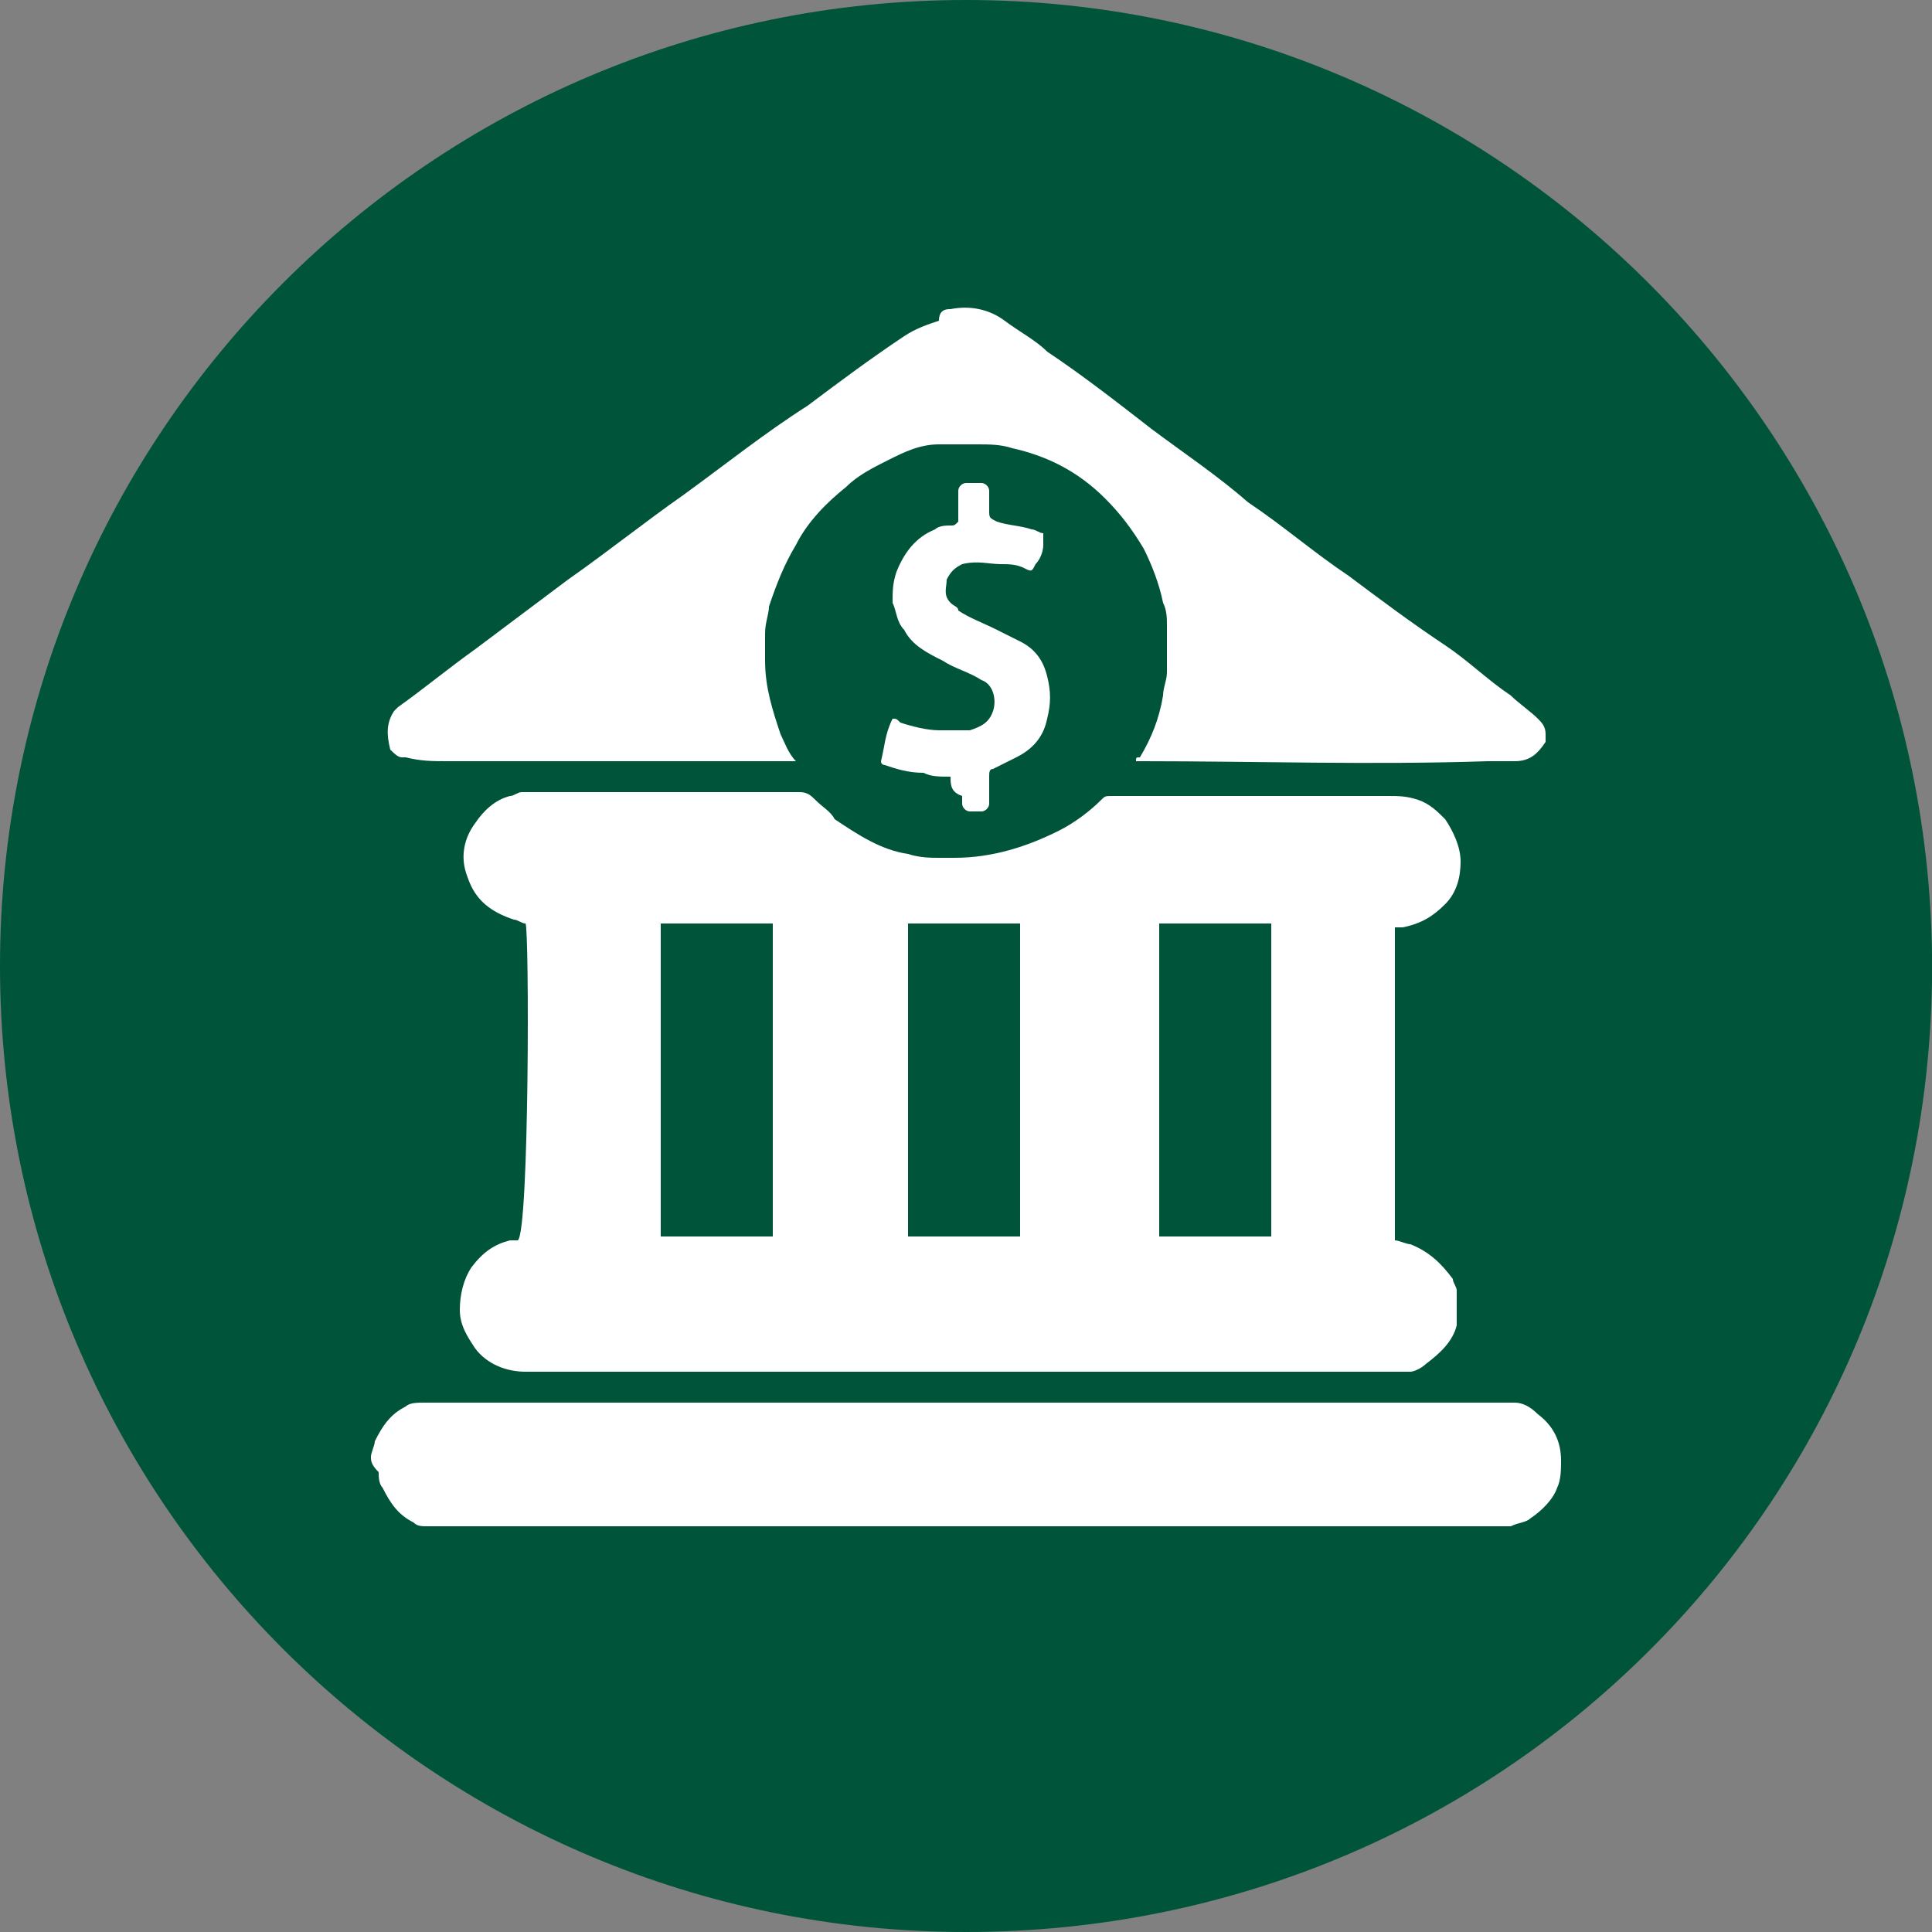
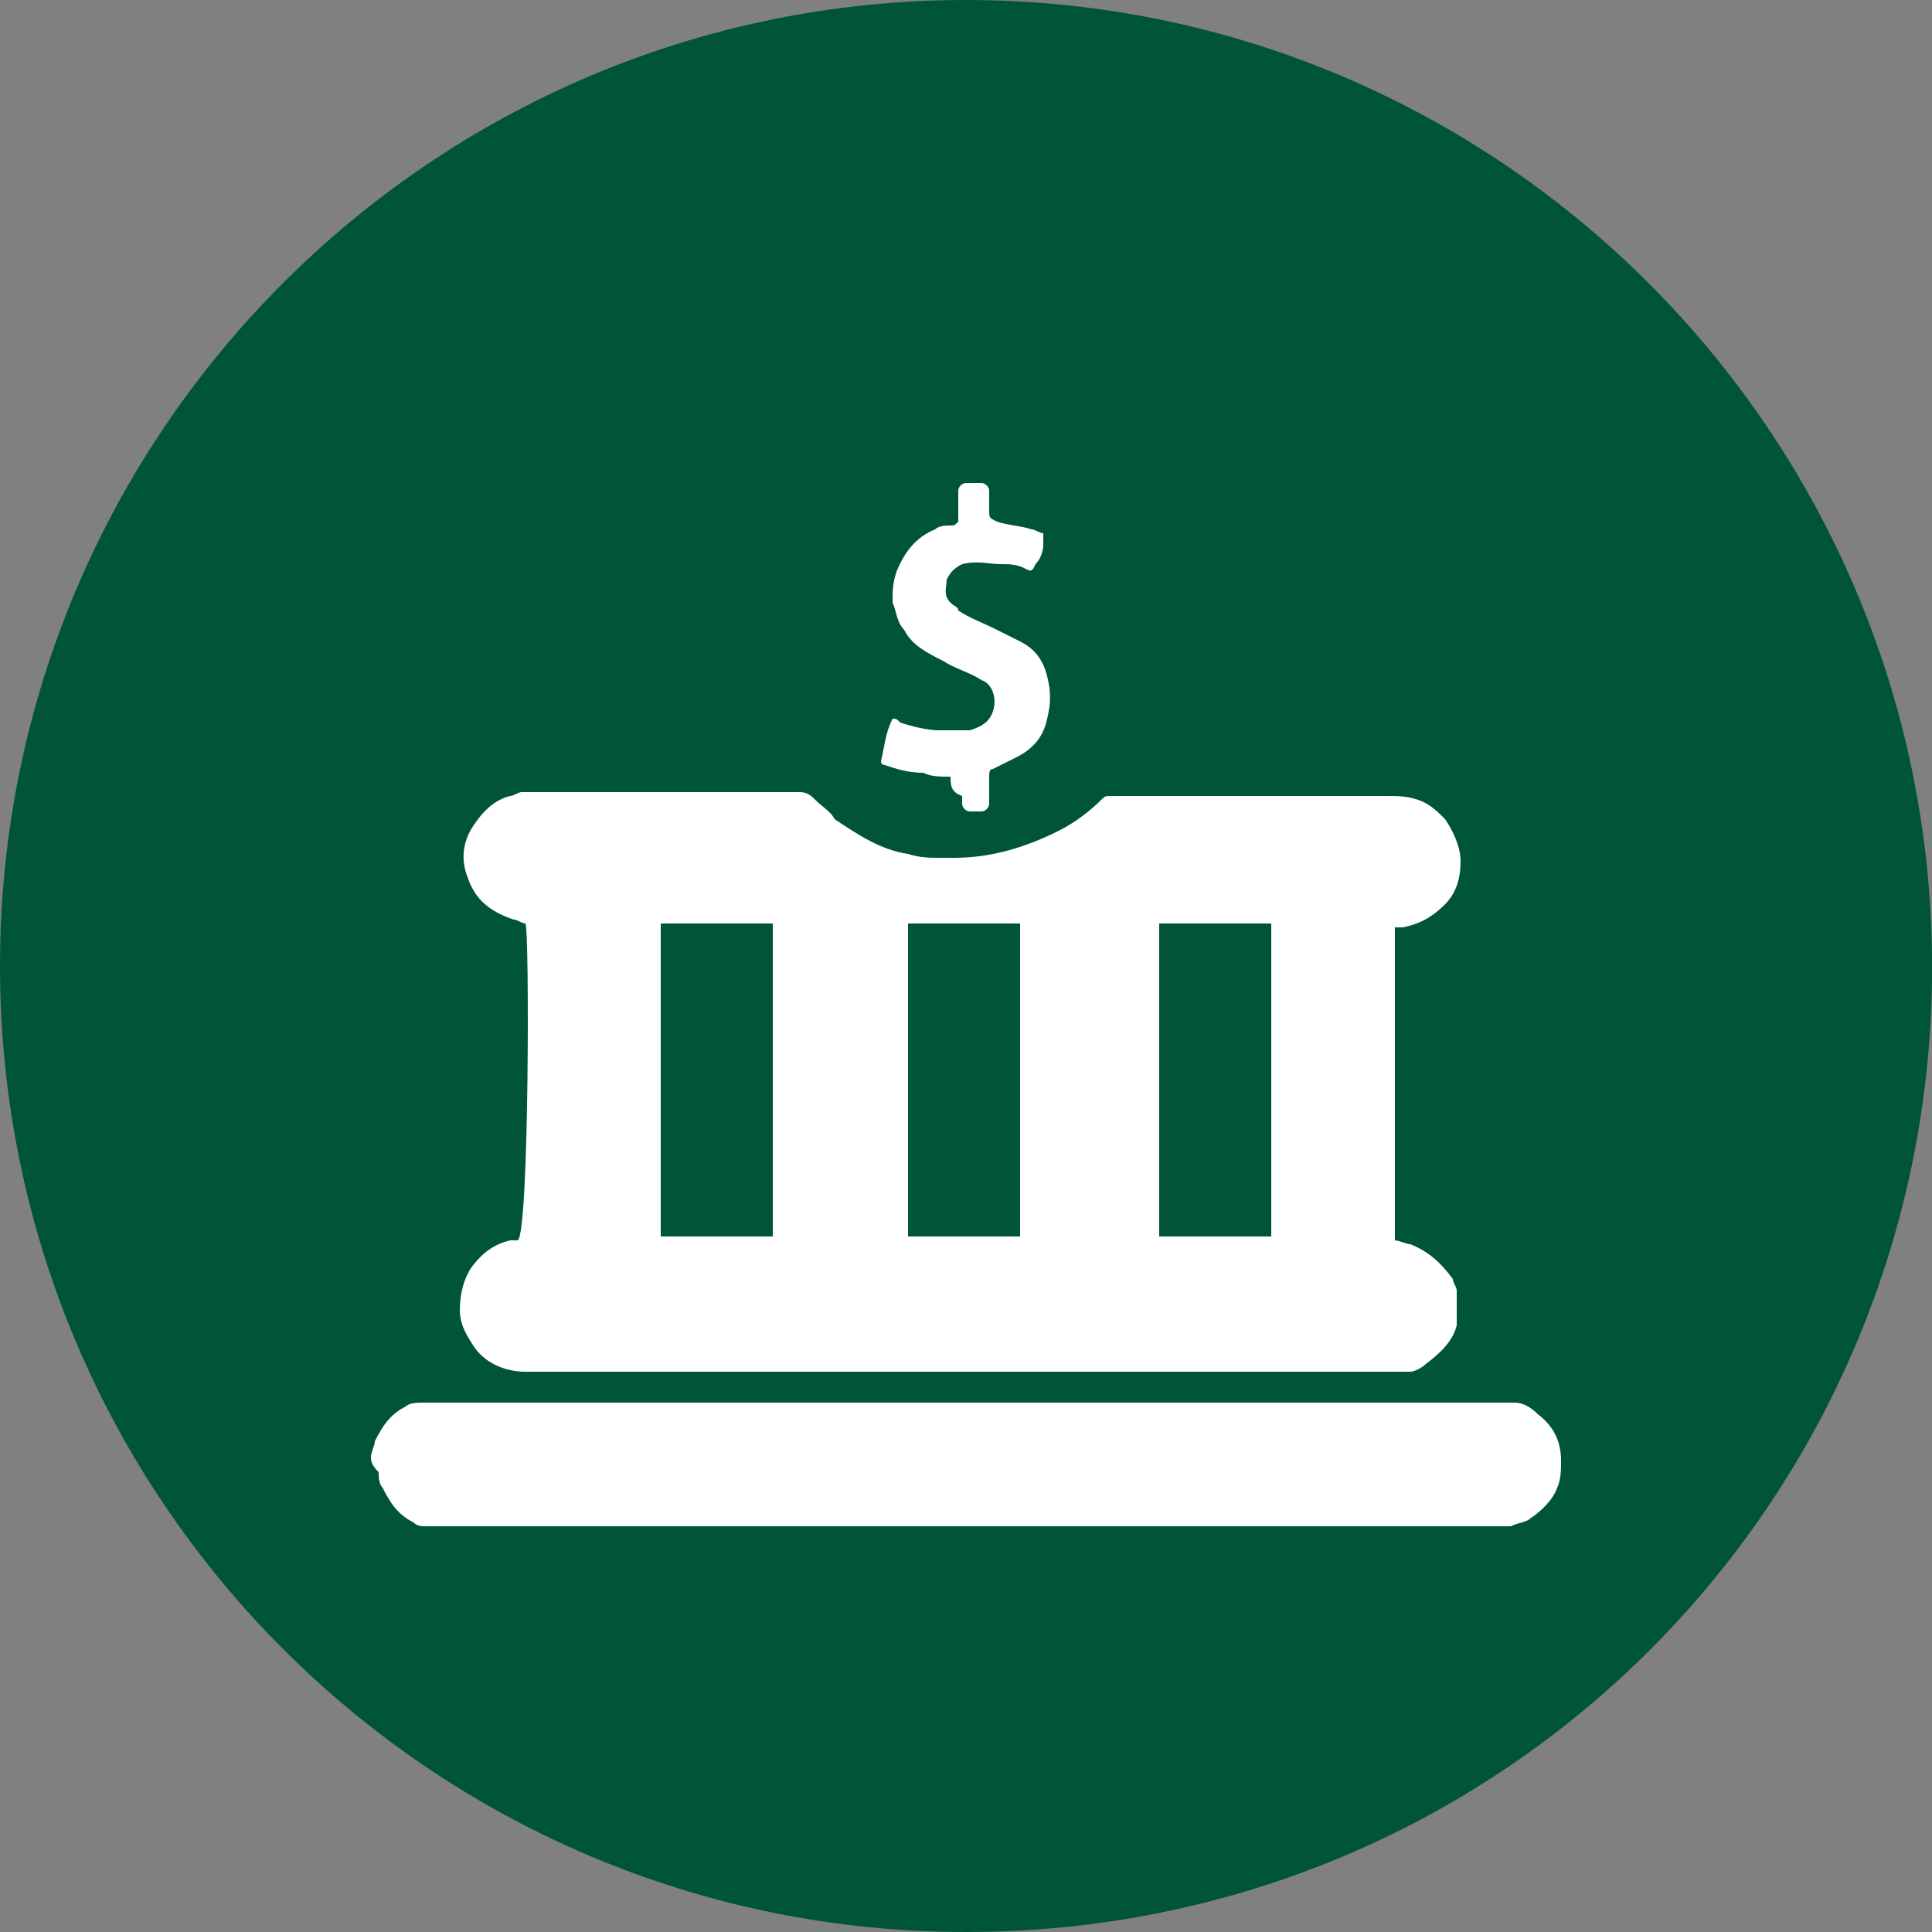
<svg xmlns="http://www.w3.org/2000/svg" version="1.1" id="Слой_1" x="0px" y="0px" viewBox="0 0 50 50" style="enable-background:new 0 0 50 50;" xml:space="preserve">
  <rect x="0" y="0" width="50" height="50" fill="#808080" stroke="none" />
  <style type="text/css">
	.st0{fill:#00543A;}
	.st1{fill:#FFFFFF;}
</style>
  <g>
-     <path class="st0" d="M25,0C11.2,0,0,11.2,0,25c0,13.8,11.2,25,25,25c13.8,0,24.8-11,25-24.6C50.2,11.4,38.9,0,25,0z" />
+     <path class="st0" d="M25,0C11.2,0,0,11.2,0,25c0,13.8,11.2,25,25,25c13.8,0,24.8-11,25-24.6C50.2,11.4,38.9,0,25,0" />
    <g>
      <path class="st1" d="M9.6,37.7c0-0.1,0.1-0.3,0.1-0.4c0.2-0.4,0.4-0.7,0.8-0.9c0.1-0.1,0.3-0.1,0.5-0.1c0.6,0,1.1,0,1.7,0    c1.4,0,2.8,0,4.3,0c5.5,0,11,0,16.6,0c0.6,0,1.2,0,1.9,0c1,0,1.9,0,2.9,0c0.3,0,0.5,0,0.8,0c0.2,0,0.4,0.1,0.6,0.3    c0.4,0.3,0.6,0.7,0.6,1.2c0,0.2,0,0.5-0.1,0.7c-0.1,0.3-0.4,0.6-0.7,0.8c-0.1,0.1-0.3,0.1-0.5,0.2c-0.4,0-0.8,0-1.2,0    c-0.1,0-0.2,0-0.3,0c0,0-0.1,0-0.1,0c-8.2,0-16.4,0-24.6,0c0,0-0.1,0-0.1,0c-0.6,0-1.2,0-1.7,0c-0.2,0-0.3,0-0.4-0.1    c-0.4-0.2-0.6-0.5-0.8-0.9c-0.1-0.1-0.1-0.3-0.1-0.4C9.6,37.9,9.6,37.8,9.6,37.7z" />
      <path class="st1" d="M13.6,23.9c-0.1,0-0.2-0.1-0.3-0.1c-0.6-0.2-1-0.5-1.2-1.1c-0.2-0.5-0.1-1,0.2-1.4c0.2-0.3,0.5-0.6,0.9-0.7    c0.1,0,0.2-0.1,0.3-0.1c0.6,0,1.2,0,1.8,0c1.8,0,3.6,0,5.4,0c0.2,0,0.3,0.1,0.4,0.2c0.2,0.2,0.4,0.3,0.5,0.5    c0.6,0.4,1.2,0.8,1.9,0.9c0.3,0.1,0.6,0.1,0.8,0.1c0.1,0,0.3,0,0.4,0c1,0,1.9-0.3,2.7-0.7c0.4-0.2,0.8-0.5,1.1-0.8    c0.1-0.1,0.1-0.1,0.3-0.1c2,0,4,0,6,0c0.4,0,0.7,0,1.1,0c0.3,0,0.5,0,0.8,0.1c0.3,0.1,0.5,0.3,0.7,0.5c0.2,0.3,0.4,0.7,0.4,1.1    c0,0.4-0.1,0.8-0.4,1.1c-0.3,0.3-0.6,0.5-1.1,0.6c-0.1,0-0.1,0-0.2,0c0,2.7,0,5.4,0,8.1c0.1,0,0.3,0.1,0.4,0.1    c0.5,0.2,0.8,0.5,1.1,0.9c0,0.1,0.1,0.2,0.1,0.3c0,0.3,0,0.6,0,0.9c-0.1,0.4-0.4,0.7-0.8,1c-0.1,0.1-0.3,0.2-0.4,0.2    c-0.1,0-0.3,0-0.4,0c-2.4,0-4.8,0-7.2,0c-3.2,0-6.3,0-9.5,0c-1.3,0-2.5,0-3.8,0c-0.7,0-1.4,0-2,0c-0.5,0-1-0.2-1.3-0.6    c-0.2-0.3-0.4-0.6-0.4-1c0-0.4,0.1-0.8,0.3-1.1c0.3-0.4,0.6-0.6,1-0.7c0.1,0,0.1,0,0.2,0C13.7,31.9,13.7,24,13.6,23.9z M17.1,23.9    C17.1,23.9,17.1,23.9,17.1,23.9c0,2.8,0,5.5,0,8.1c0,0,0,0,0,0c0,0,0,0,0,0c1,0,2,0,2.9,0c0,0,0-0.1,0-0.1c0-2.7,0-5.4,0-8    c0,0,0,0,0,0c0,0,0,0,0,0C19.1,23.9,18.1,23.9,17.1,23.9z M23.5,32c0.2,0,2.8,0,2.9,0c0-0.3,0-8,0-8.1c0,0,0,0,0,0    c-0.9,0-1.9,0-2.8,0c0,0-0.1,0-0.1,0c0,0,0,0,0,0c0,0,0,0,0,0C23.5,26.6,23.5,29.3,23.5,32z M30,23.9c0,2.7,0,5.4,0,8.1    c0.2,0,2.8,0,2.9,0c0-0.4,0-8,0-8.1C31.9,23.9,30.9,23.9,30,23.9z" />
-       <path class="st1" d="M29.4,19.7c0-0.1,0-0.1,0.1-0.1c0.3-0.5,0.5-1,0.6-1.6c0-0.2,0.1-0.4,0.1-0.6c0-0.1,0-0.3,0-0.4    c0-0.3,0-0.5,0-0.8c0-0.2,0-0.4-0.1-0.6c-0.1-0.5-0.3-1-0.5-1.4c-0.3-0.5-0.6-0.9-1-1.3c-0.7-0.7-1.5-1.1-2.4-1.3    c-0.3-0.1-0.6-0.1-0.9-0.1c-0.3,0-0.7,0-1,0c-0.5,0-0.9,0.2-1.3,0.4c-0.4,0.2-0.8,0.4-1.1,0.7c-0.5,0.4-1,0.9-1.3,1.5    c-0.3,0.5-0.5,1-0.7,1.6c0,0.2-0.1,0.4-0.1,0.7c0,0.2,0,0.5,0,0.7c0,0.7,0.2,1.3,0.4,1.9c0.1,0.2,0.2,0.5,0.4,0.7    c-0.1,0-0.1,0-0.1,0c-2,0-3.9,0-5.9,0c-0.2,0-0.3,0-0.5,0c-0.8,0-1.7,0-2.5,0c-0.4,0-0.7,0-1.1-0.1c0,0-0.1,0-0.1,0    c-0.1,0-0.2-0.1-0.3-0.2c-0.1-0.4-0.1-0.7,0.1-1c0,0,0.1-0.1,0.1-0.1c0.7-0.5,1.3-1,2-1.5c0.8-0.6,1.6-1.2,2.4-1.8    c1-0.7,2-1.5,3-2.2c1.1-0.8,2.1-1.6,3.2-2.3c0.8-0.6,1.6-1.2,2.5-1.8c0.3-0.2,0.6-0.3,0.9-0.4C24.3,8,24.5,8,24.6,8    c0.5-0.1,1,0,1.4,0.3c0.4,0.3,0.8,0.5,1.1,0.8c0.9,0.6,1.8,1.3,2.7,2c0.8,0.6,1.7,1.2,2.5,1.9c0.9,0.6,1.7,1.3,2.6,1.9    c0.8,0.6,1.6,1.2,2.5,1.8c0.6,0.4,1.1,0.9,1.7,1.3c0.2,0.2,0.5,0.4,0.7,0.6c0.1,0.1,0.2,0.2,0.2,0.4c0,0.1,0,0.2,0,0.2    c-0.2,0.3-0.4,0.5-0.8,0.5c-0.2,0-0.5,0-0.7,0c-3,0.1-6,0-8.9,0C29.5,19.7,29.5,19.7,29.4,19.7z" />
      <path class="st1" d="M24.6,20.1c-0.3,0-0.5,0-0.7-0.1c-0.4,0-0.7-0.1-1-0.2c0,0-0.1,0-0.1-0.1c0.1-0.4,0.1-0.7,0.3-1.1    c0.1,0,0.1,0,0.2,0.1c0.3,0.1,0.7,0.2,1,0.2c0.3,0,0.5,0,0.8,0c0.3-0.1,0.5-0.2,0.6-0.5c0.1-0.3,0-0.7-0.3-0.8    c-0.3-0.2-0.7-0.3-1-0.5c-0.4-0.2-0.8-0.4-1-0.8c-0.2-0.2-0.2-0.5-0.3-0.7c0-0.3,0-0.5,0.1-0.8c0.2-0.5,0.5-0.9,1-1.1    c0.1-0.1,0.3-0.1,0.4-0.1c0.1,0,0.1,0,0.2-0.1c0-0.2,0-0.3,0-0.5c0-0.1,0-0.2,0-0.3c0-0.1,0.1-0.2,0.2-0.2c0.1,0,0.2,0,0.4,0    c0.1,0,0.2,0.1,0.2,0.2c0,0.2,0,0.3,0,0.5c0,0.2,0,0.2,0.2,0.3c0.3,0.1,0.6,0.1,0.9,0.2c0.1,0,0.2,0.1,0.3,0.1c0,0.1,0,0.2,0,0.3    c0,0.2-0.1,0.4-0.2,0.5c-0.1,0.2-0.1,0.2-0.3,0.1c-0.2-0.1-0.4-0.1-0.6-0.1c-0.3,0-0.6-0.1-1,0c-0.2,0.1-0.3,0.2-0.4,0.4    c0,0.2-0.1,0.4,0.1,0.6c0.1,0.1,0.2,0.1,0.2,0.2c0.3,0.2,0.6,0.3,1,0.5c0.2,0.1,0.4,0.2,0.6,0.3c0.4,0.2,0.6,0.5,0.7,0.9    c0.1,0.4,0.1,0.7,0,1.1c-0.1,0.5-0.4,0.8-0.8,1c-0.2,0.1-0.4,0.2-0.6,0.3c-0.1,0-0.1,0.1-0.1,0.2c0,0.2,0,0.4,0,0.7    c0,0.1-0.1,0.2-0.2,0.2c-0.1,0-0.2,0-0.3,0c-0.1,0-0.2-0.1-0.2-0.2c0-0.1,0-0.1,0-0.2C24.6,20.5,24.6,20.3,24.6,20.1z" />
    </g>
  </g>
</svg>